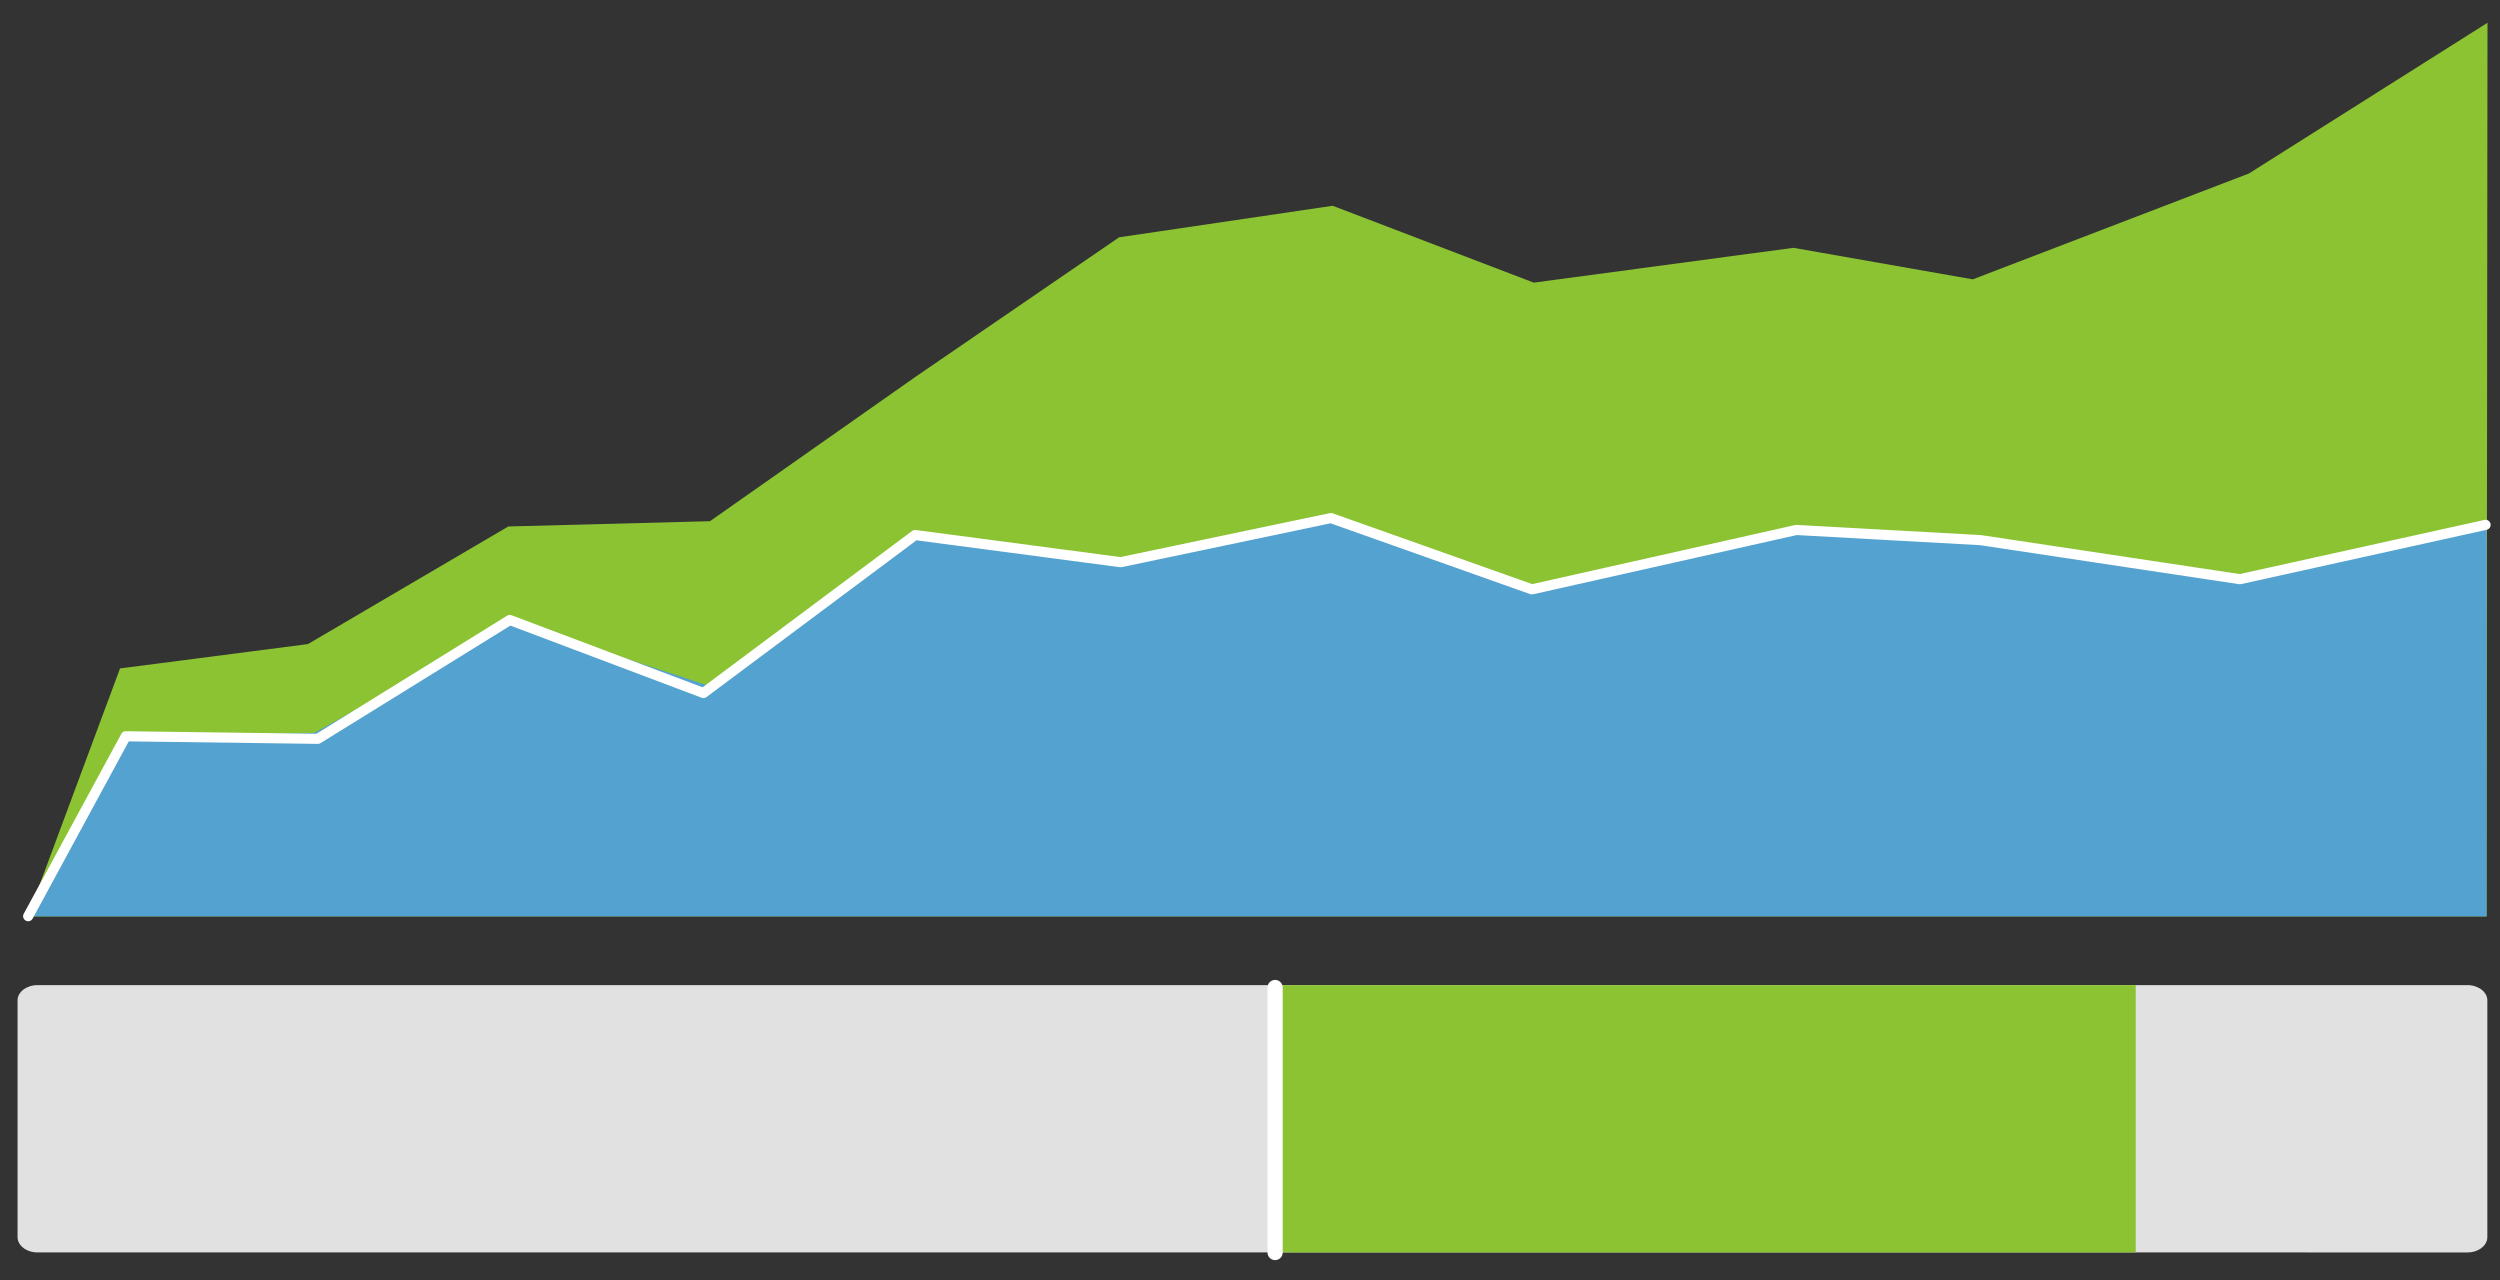
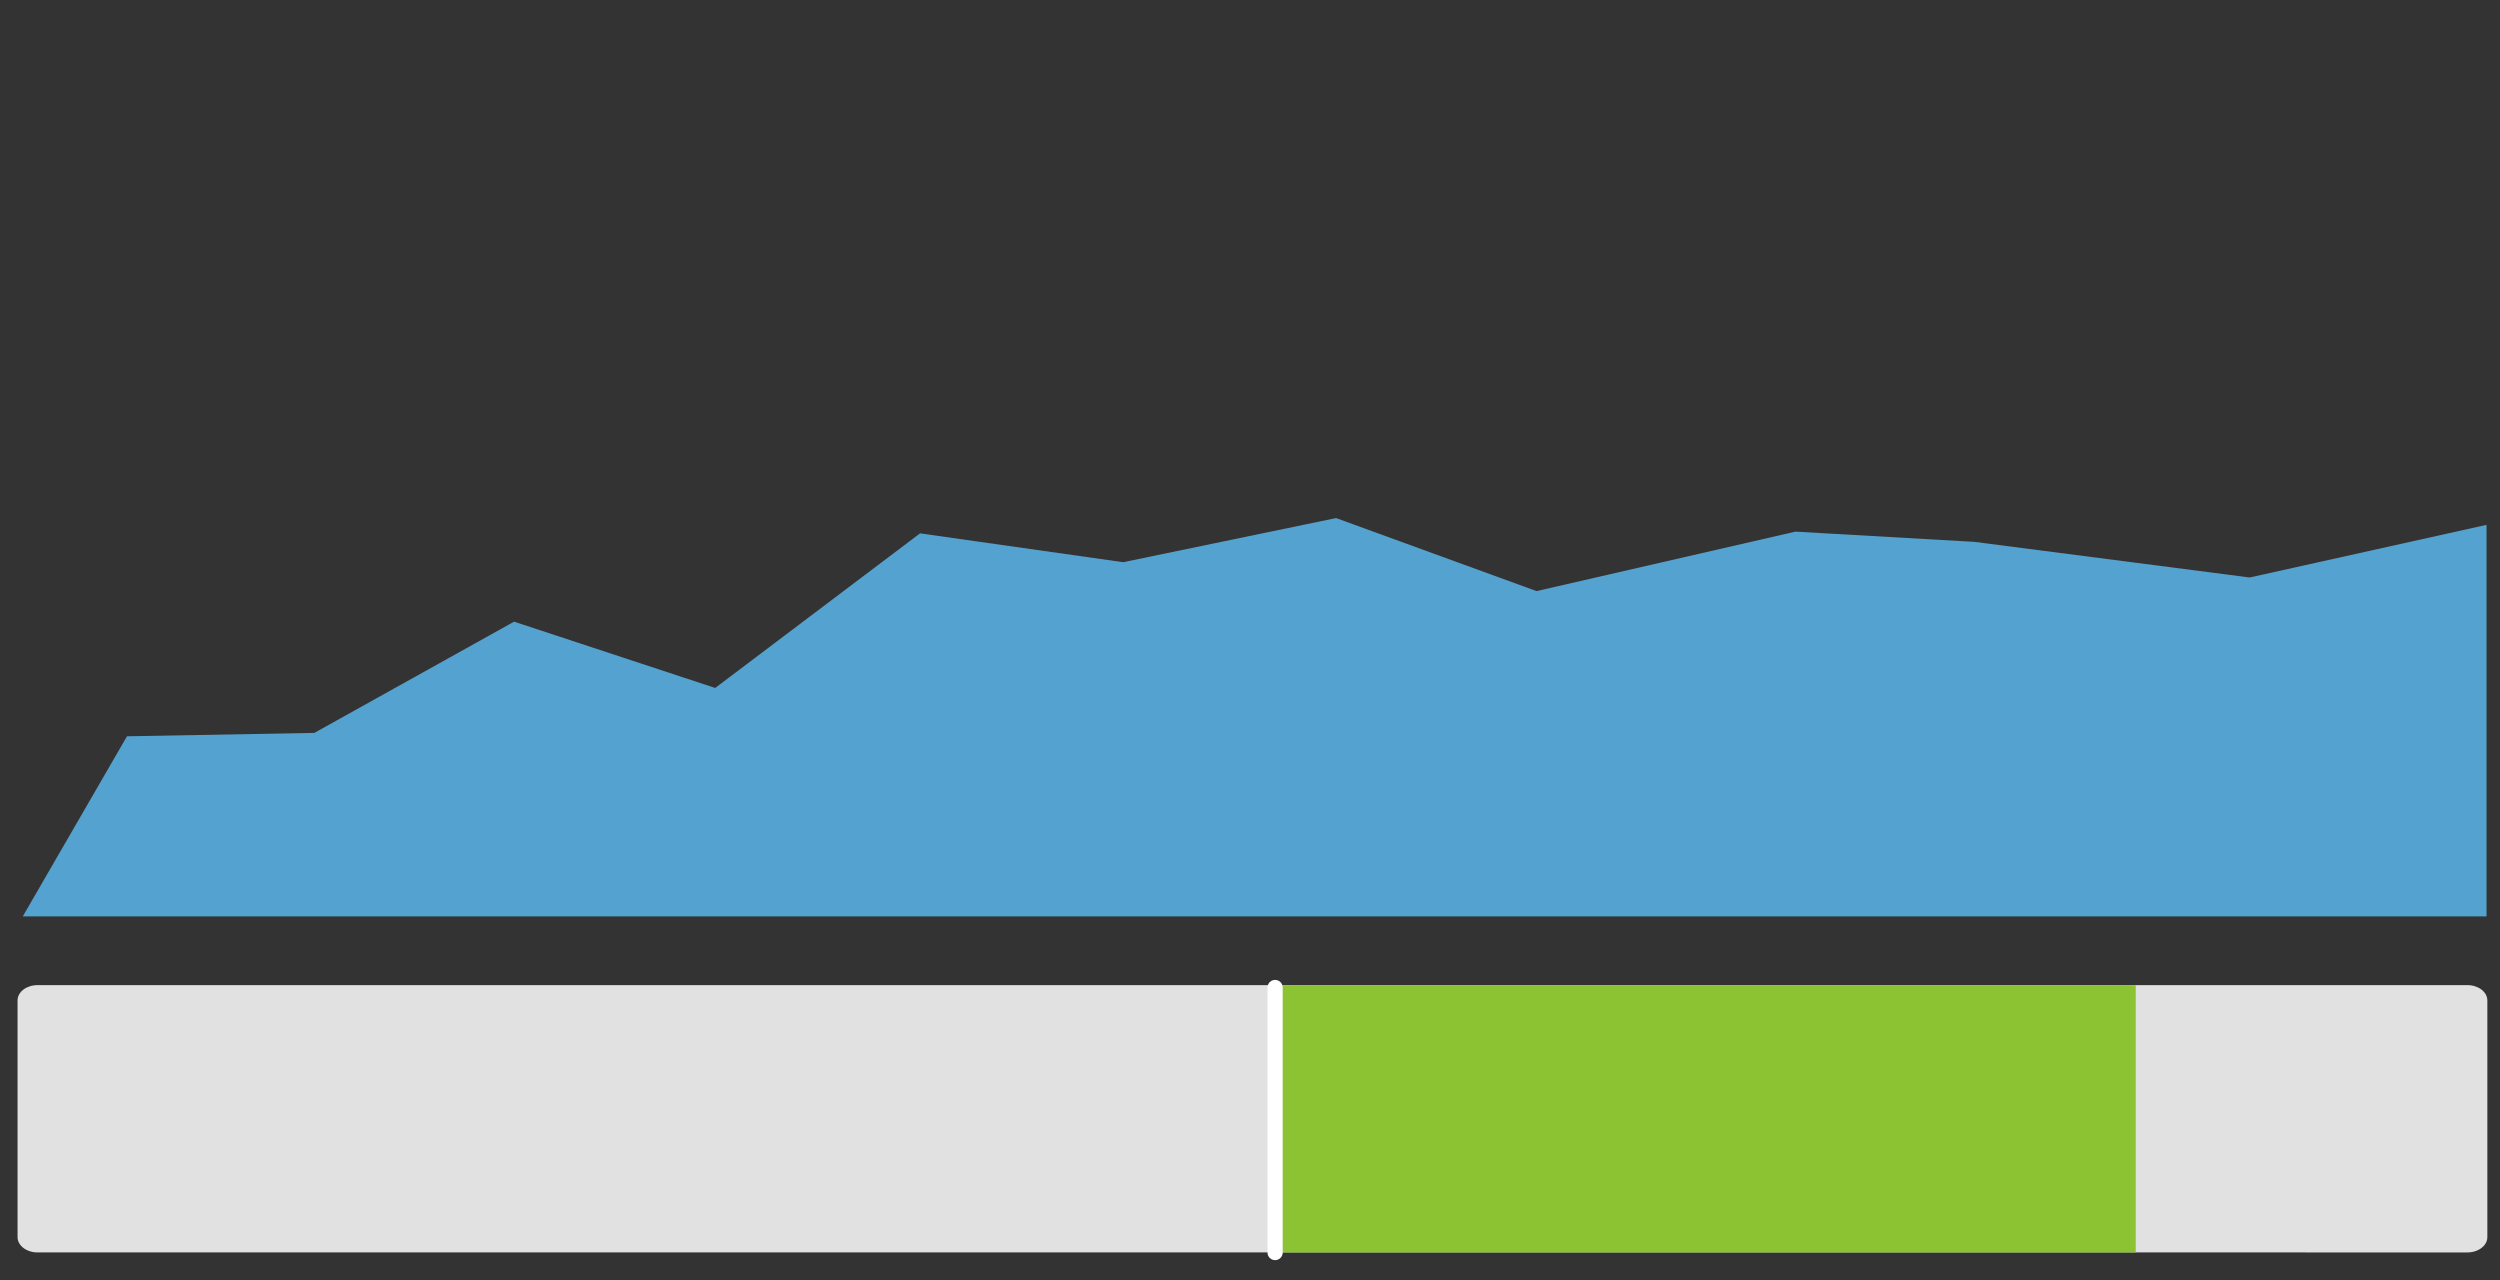
<svg xmlns="http://www.w3.org/2000/svg" version="1.1" id="c-metrics" x="0px" y="0px" viewBox="0 0 494 253" enable-background="new 0 0 494 253" xml:space="preserve">
  <rect x="0" y="0" width="494" height="253" fill="#333333" stroke="none" />
-   <path fill-rule="evenodd" clip-rule="evenodd" fill="#E1E1E1" d="M7.42,194.66h480.14c2.17,0,3.94,1.35,3.94,3.02v46.78 c0,1.67-1.77,3.02-3.94,3.02H7.42c-2.18,0-3.95-1.35-3.95-3.02v-46.78C3.47,196.01,5.24,194.66,7.42,194.66z" />
+   <path fill-rule="evenodd" clip-rule="evenodd" fill="#E1E1E1" d="M7.42,194.66h480.14c2.17,0,3.94,1.35,3.94,3.02v46.78 c0,1.67-1.77,3.02-3.94,3.02H7.42c-2.18,0-3.95-1.35-3.95-3.02v-46.78C3.47,196.01,5.24,194.66,7.42,194.66" />
  <rect x="252.44" y="194.66" fill-rule="evenodd" clip-rule="evenodd" fill="#8BC333" width="169.58" height="52.82" />
  <line fill-rule="evenodd" clip-rule="evenodd" fill="none" stroke="#FFFFFF" stroke-width="3" stroke-linecap="round" stroke-linejoin="round" stroke-miterlimit="10" x1="251.96" y1="195.13" x2="251.96" y2="247.5" />
-   <polygon fill-rule="evenodd" clip-rule="evenodd" fill="#8BC333" points="5.5,181.08 23.72,132.08 60.85,127.27 100.44,104.03 140.29,102.99 180.89,74.47 221.14,46.89 263.34,40.66 303.07,55.85 354.38,48.97 389.82,55.2 444.39,34.28 491.53,4.5 491.34,181.08 " />
  <polygon fill-rule="evenodd" clip-rule="evenodd" fill="#54A2CF" points="25.09,145.49 62.11,144.82 101.58,122.84 141.32,135.94 181.8,105.39 221.94,111.09 264.01,102.37 303.62,116.8 354.78,105.05 390.12,107.07 444.53,114.11 491.34,103.71 491.34,181.08 4.5,181.08 " />
-   <polyline fill-rule="evenodd" clip-rule="evenodd" fill="none" stroke="#FFFFFF" stroke-width="2" stroke-linecap="round" stroke-linejoin="round" stroke-miterlimit="10" points="5.57,181.04 24.85,145.49 62.81,145.99 100.74,122.51 139,136.94 180.83,105.72 221.43,111.09 263,102.37 302.7,116.46 354.95,104.72 391.35,106.73 442.6,114.45 491.15,103.71 " />
</svg>